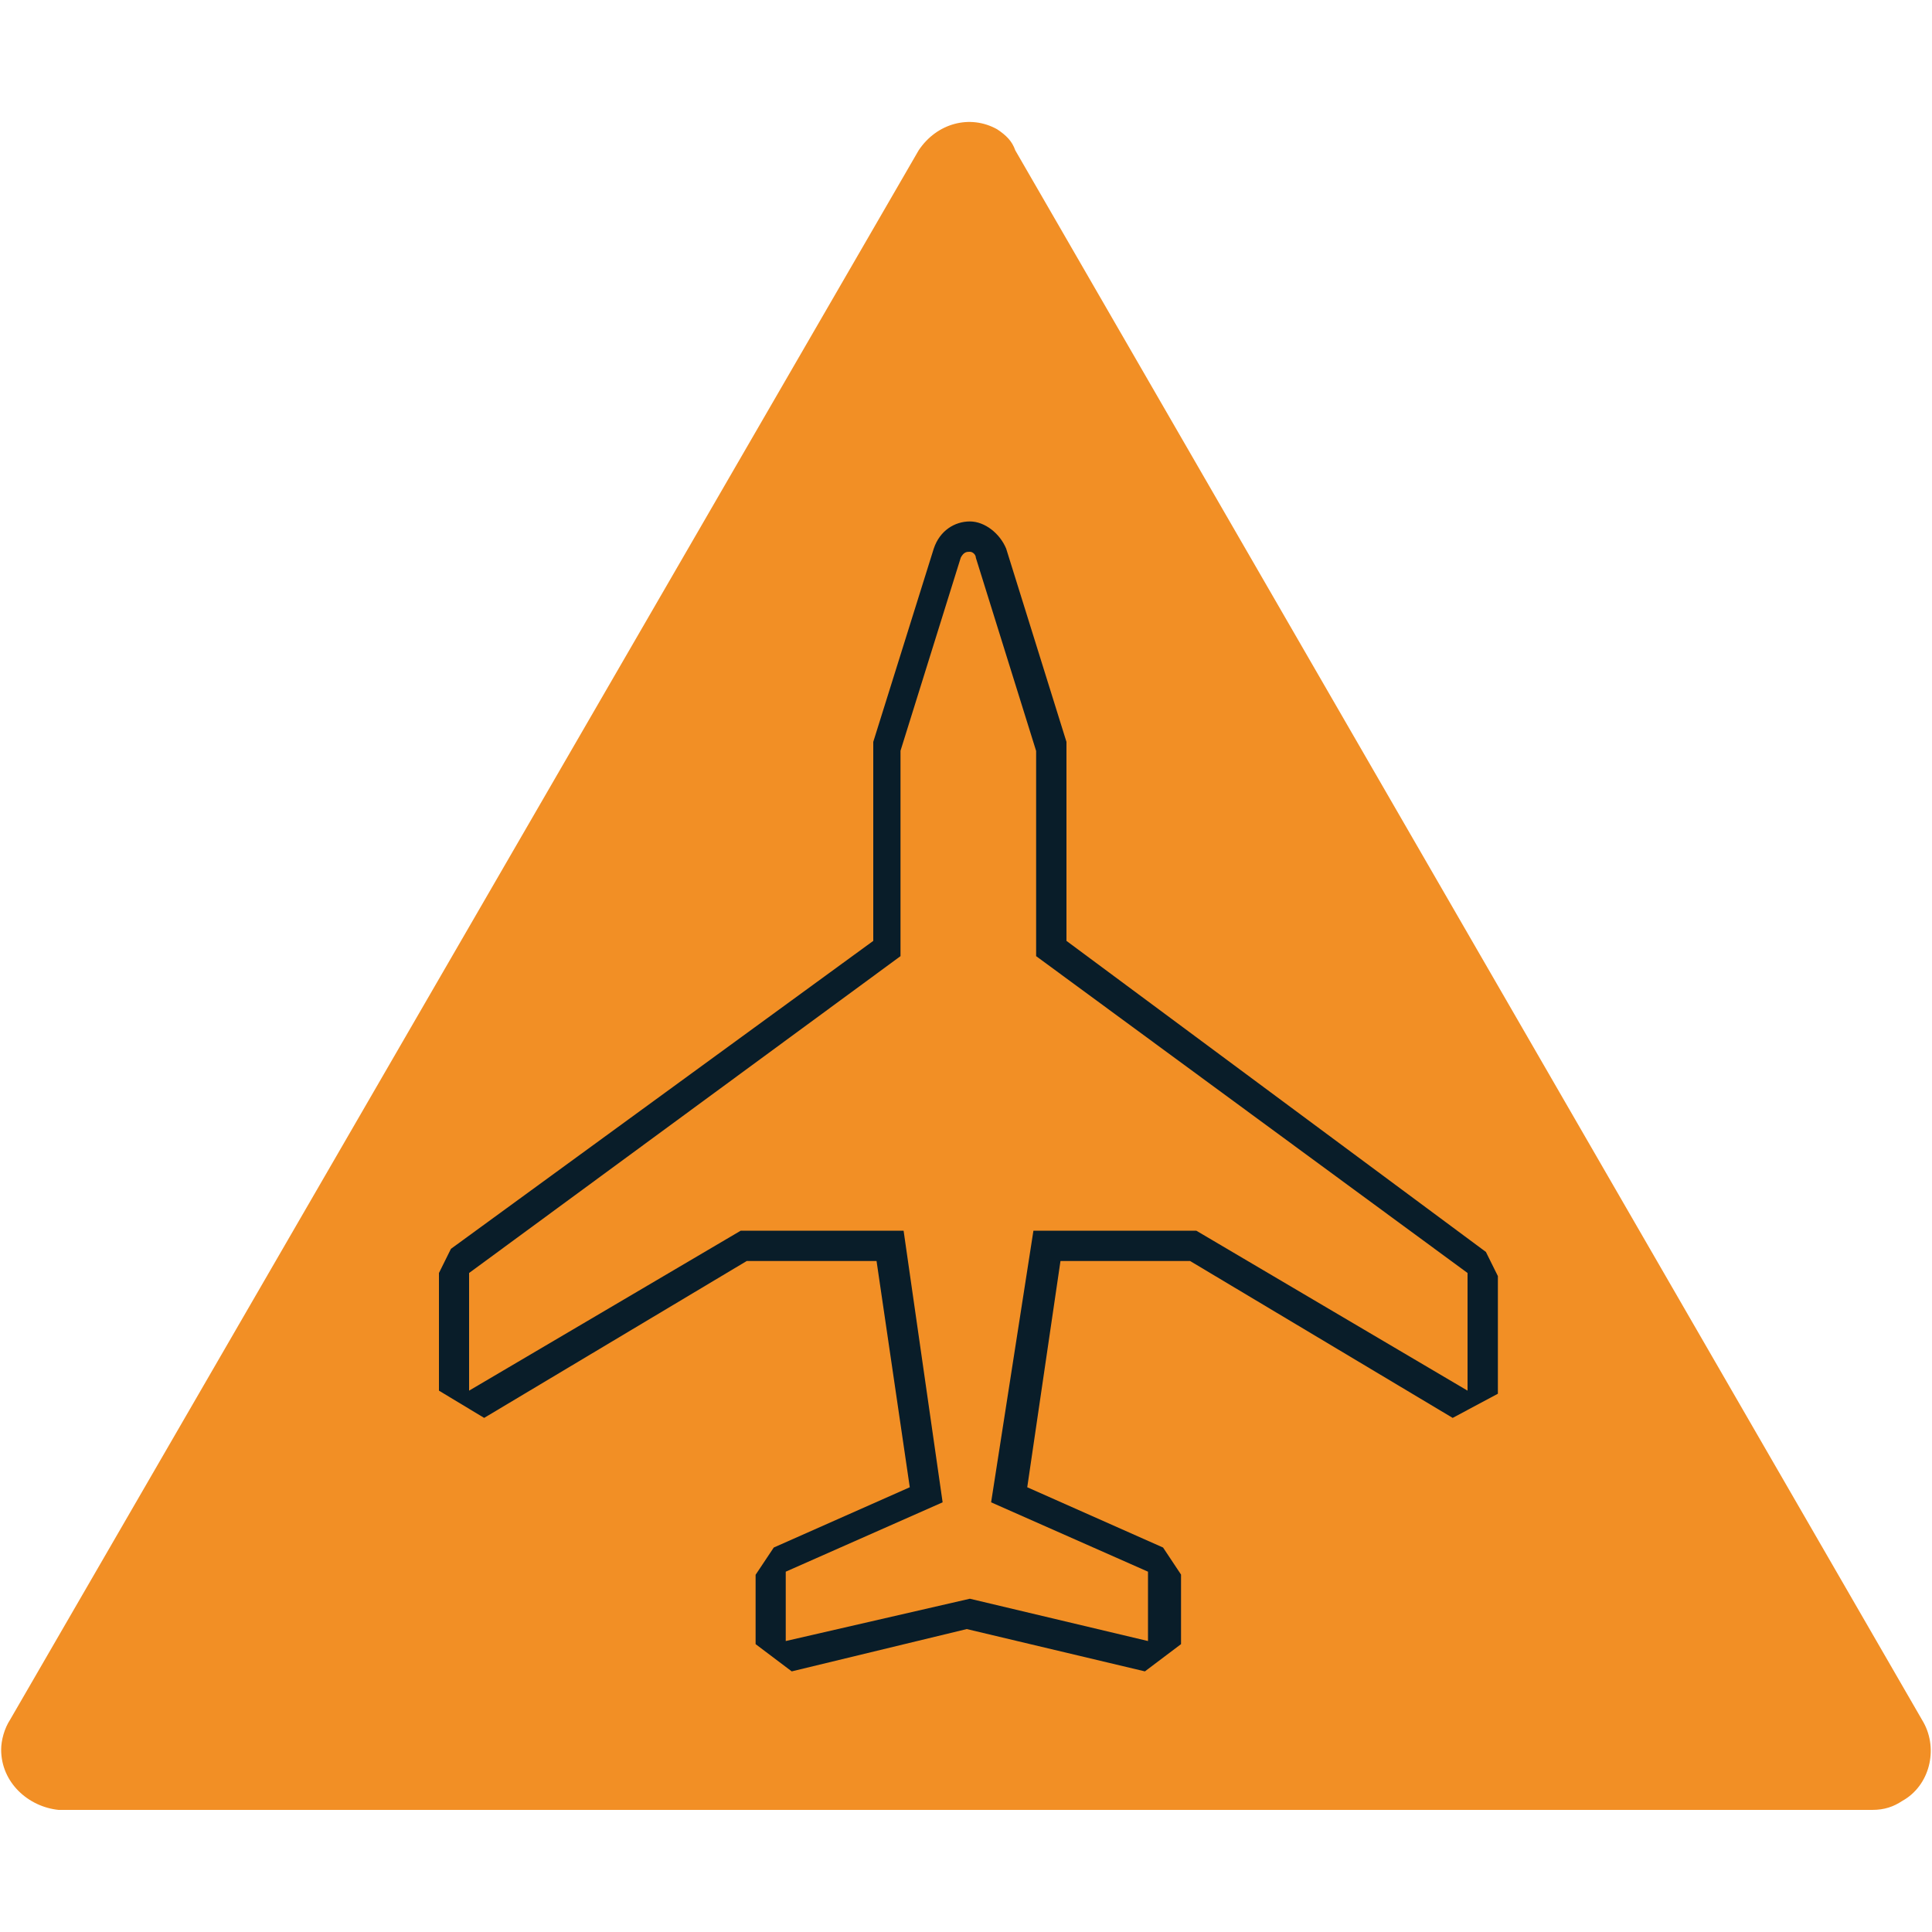
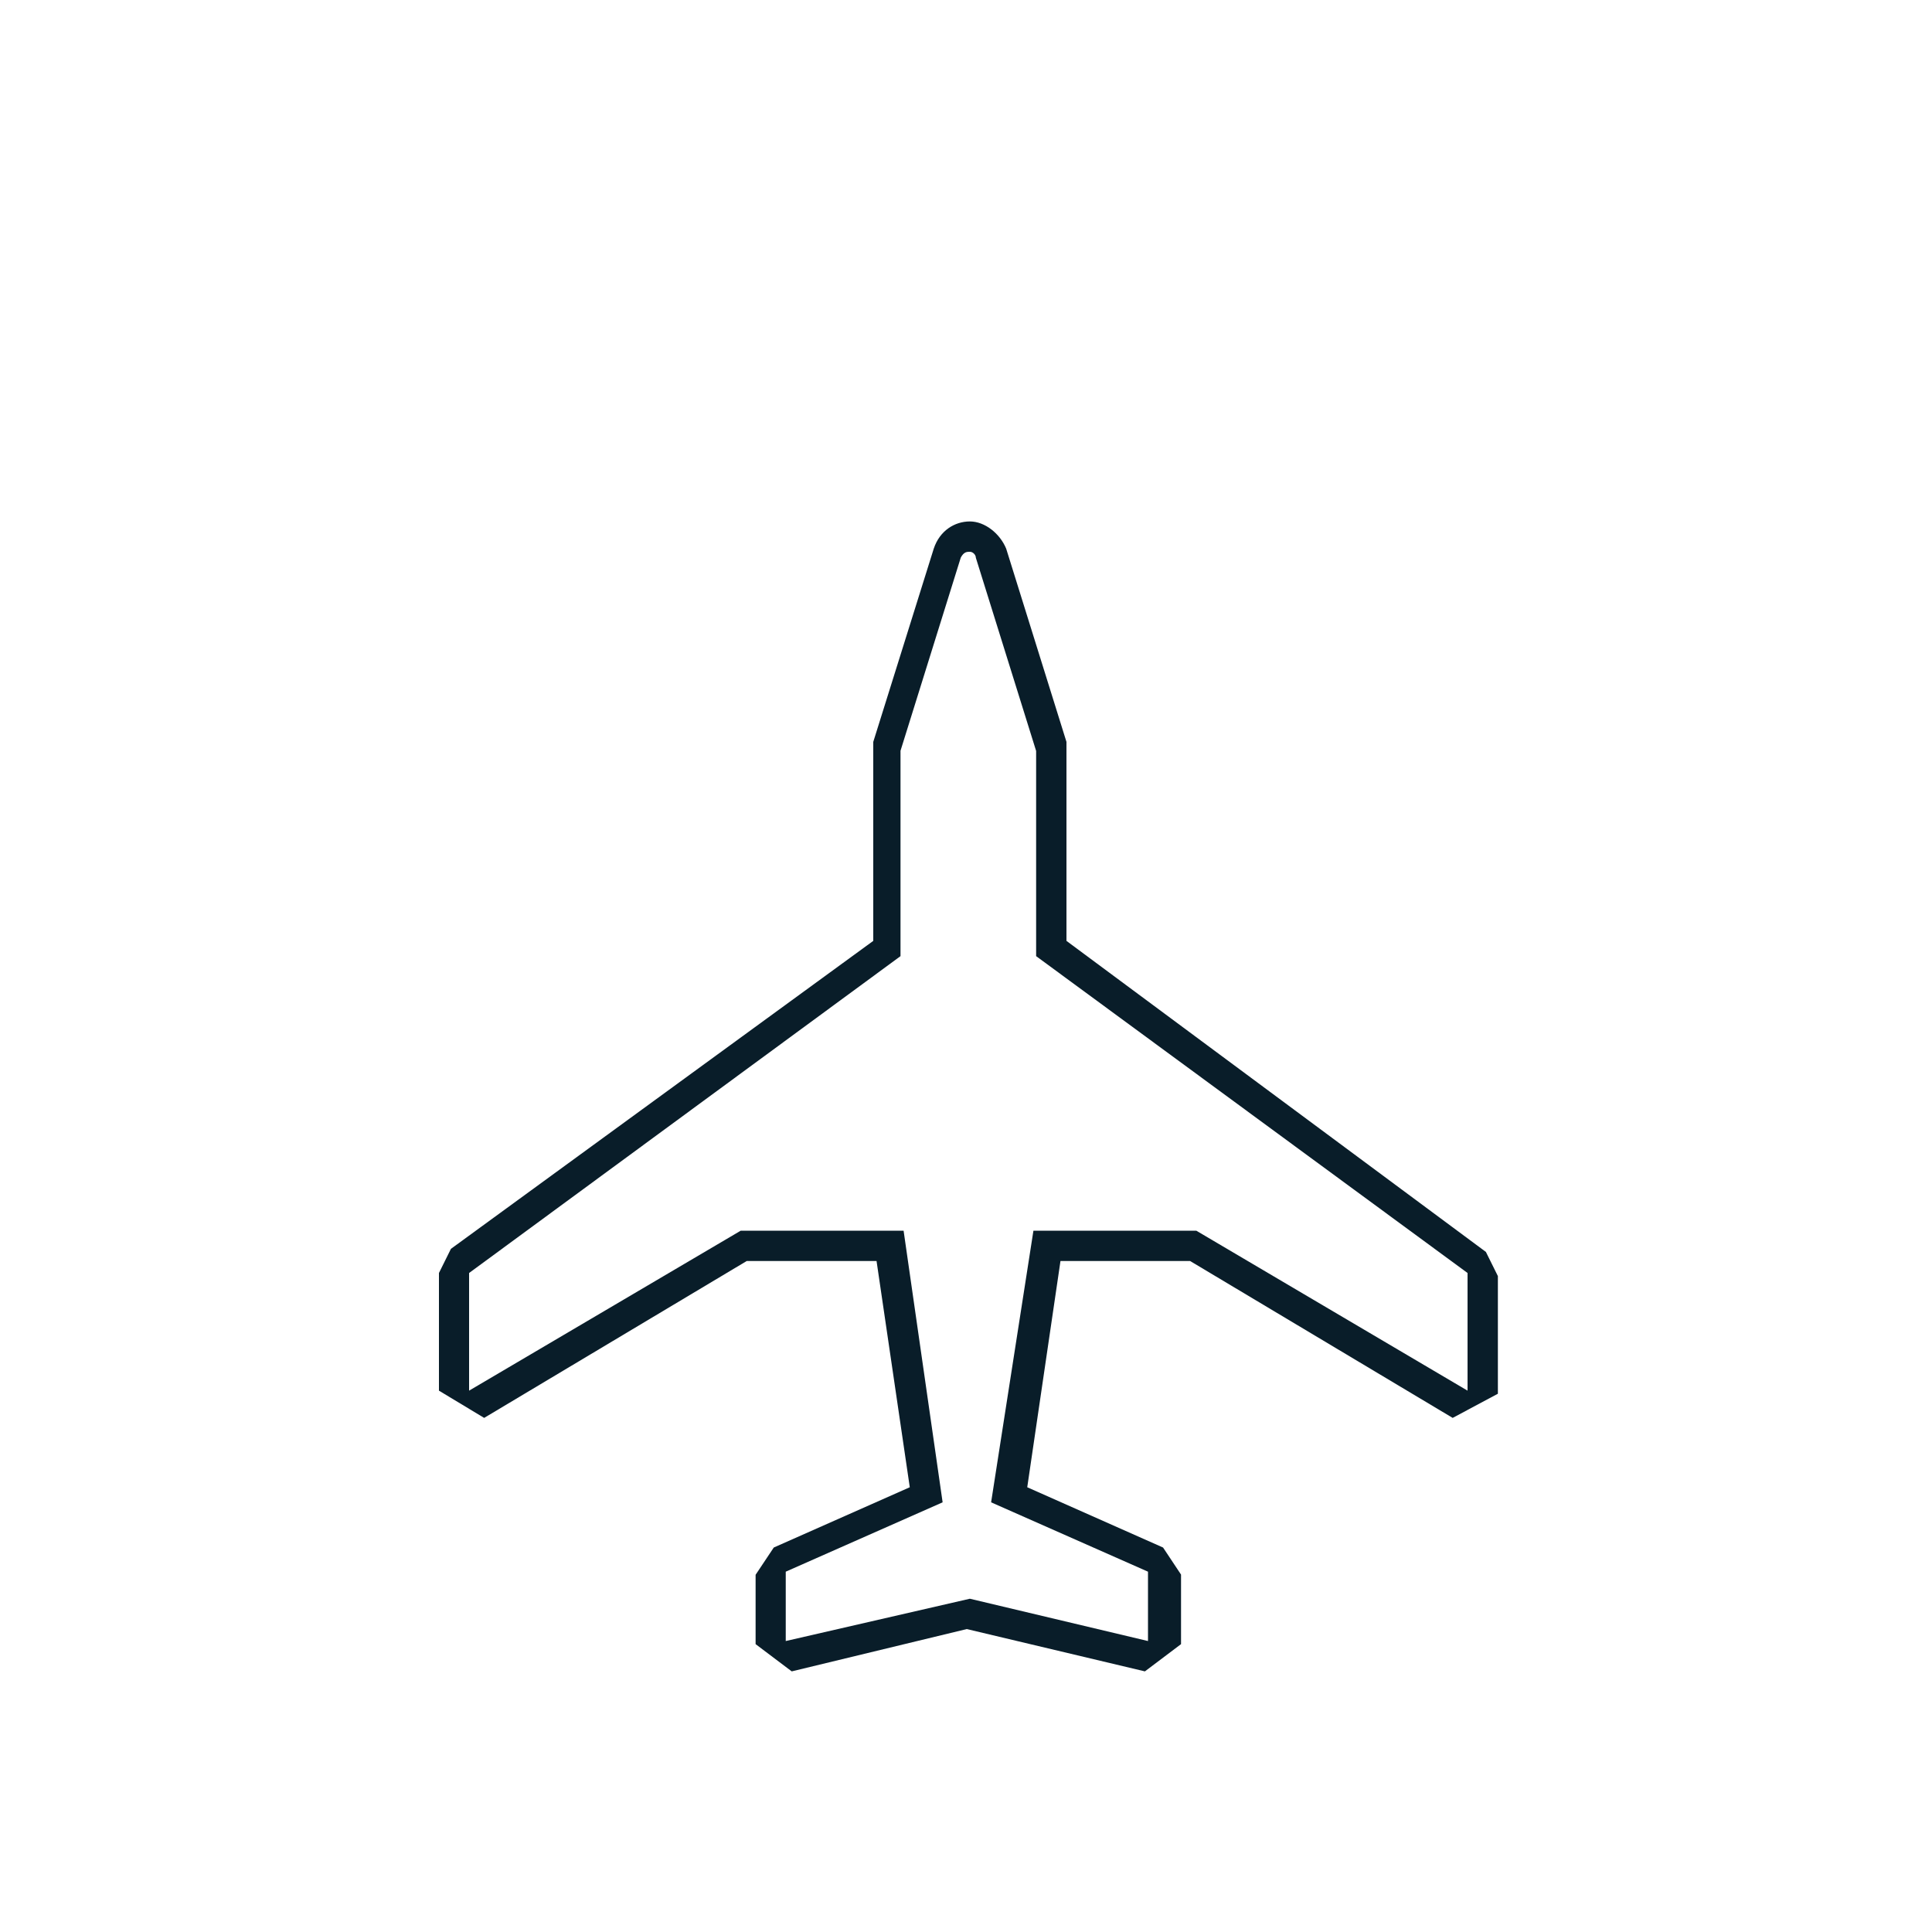
<svg xmlns="http://www.w3.org/2000/svg" version="1.1" id="Layer_1" x="0px" y="0px" viewBox="0 0 1000 1000" style="enable-background:new 0 0 1000 1000;" xml:space="preserve">
  <style type="text/css">
	.st0{fill:#F28F25;}
	.st1{fill:#091D29;}
</style>
  <g>
-     <path class="st0" d="M525.5,77.8l470.1,813.7c7.8,14.1,3.1,32.8-10.9,40.6c-4.7,3.1-9.4,4.7-15.6,4.7H30.3   c-15.6-1.6-29.7-14.1-29.7-31.2c0-4.7,1.6-10.9,4.7-15.6L475.5,77.8c9.4-14.1,26.6-18.7,40.6-10.9C520.8,70,523.9,73.1,525.5,77.8z   " />
    <path class="st1" d="M502,285.6c1.6,0,3.1,1.6,3.1,3.1l31.2,100v106.2l223.3,164v60.9L619.2,637h-84.3L513,777.6l81.2,35.9v35.9   L502,827.5l-95.3,21.9v-35.9l81.2-35.9L467.7,637h-84.3l-140.6,82.8v-60.9l223.3-164V388.6l31.2-100   C498.9,285.6,500.5,285.6,502,285.6 M502,269.9c-7.8,0-15.6,4.7-18.7,14.1L452,384V487L233.4,646.4l-6.2,12.5v60.9l23.4,14.1   l135.9-81.2h67.2l17.2,117.1L400.5,801l-9.4,14.1V851l18.7,14.1l90.6-21.9l92.2,21.9l18.7-14.1V815L602,801l-70.3-31.2l17.2-117.1   H616l135.9,81.2l23.4-12.5v-60.9l-6.2-12.5L552,487V384l-31.2-100C517.6,276.2,509.8,269.9,502,269.9L502,269.9z" />
  </g>
</svg>